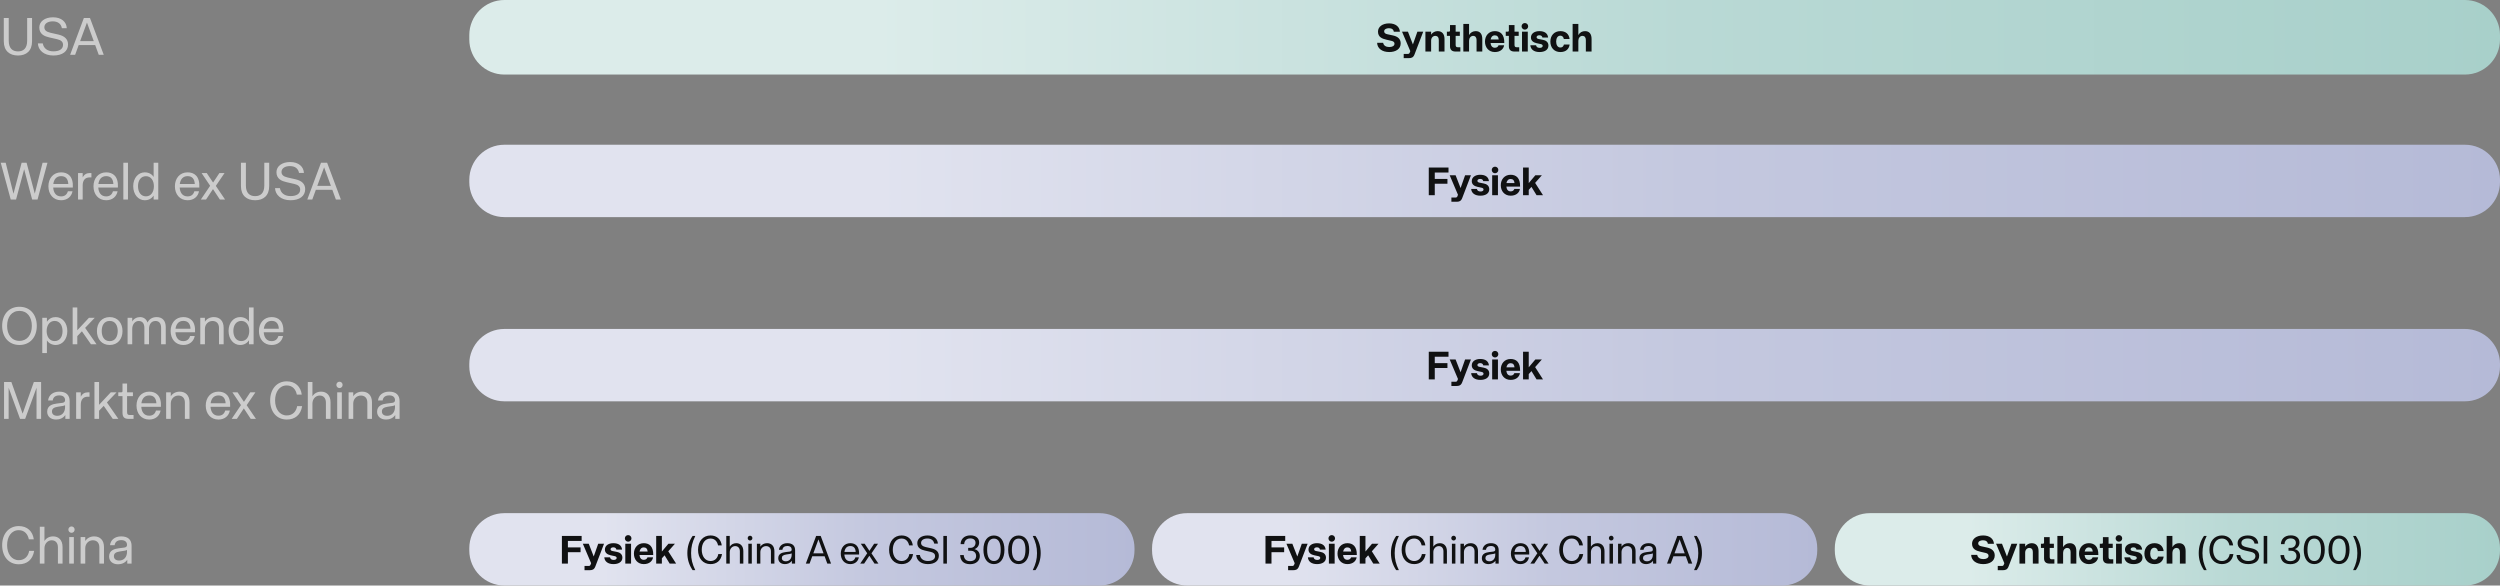
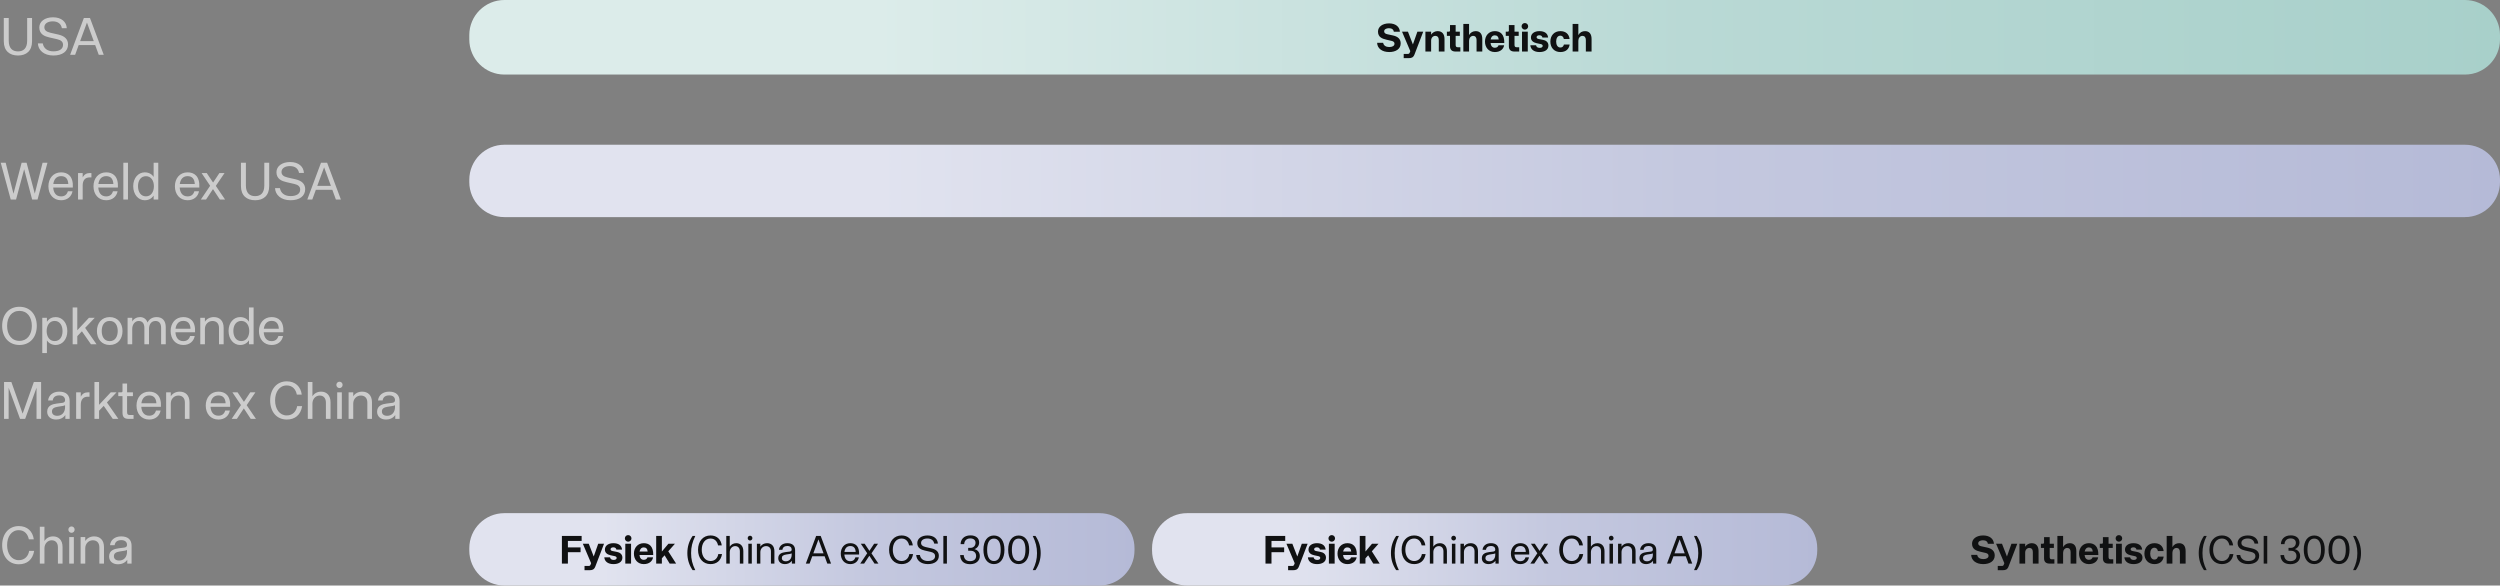
<svg xmlns="http://www.w3.org/2000/svg" width="1140" height="267" viewBox="0 0 1140 267" fill="none">
  <rect x="0" y="0" width="1140" height="267" fill="#808080" stroke="none" />
  <path d="M8.208 25.312C4.368 25.312 1.728 23.2 1.728 18.808L1.728 8.2H3.984L3.984 18.568C3.984 22.024 5.688 23.44 8.208 23.44C10.704 23.44 12.384 22.024 12.384 18.568L12.384 8.2H14.616L14.616 18.808C14.616 23.2 12.024 25.312 8.208 25.312ZM24.352 25.312C19.912 25.312 17.416 22.816 17.272 19.792H19.504C19.888 22.072 21.688 23.416 24.352 23.416C26.896 23.416 28.744 22.48 28.744 20.44C28.744 19.12 27.88 18.28 26.032 17.872L22.552 17.08C20.44 16.6 17.92 15.688 17.92 12.52C17.92 9.784 20.44 7.888 24.16 7.888C28.072 7.888 30.304 10.024 30.448 12.856H28.216C27.856 10.936 26.488 9.736 24.04 9.736C21.736 9.736 20.224 10.816 20.224 12.4C20.224 13.744 21.088 14.488 23.032 14.944L26.632 15.76C29.512 16.432 31.024 17.896 31.024 20.272C31.024 23.392 28.48 25.312 24.352 25.312ZM31.975 25L38.239 8.2L41.023 8.2L47.311 25H45.031L43.399 20.536H35.887L34.255 25L31.975 25ZM36.535 18.76H42.751L39.655 10.288L36.535 18.76Z" fill="white" fill-opacity="0.6" />
  <path d="M4.896 91L0.336 74.2H2.592L6.144 88.36L9.864 74.2H12.12L15.864 88.312L19.416 74.2H21.648L17.112 91H14.664L11.016 77.176L7.32 91H4.896ZM27.858 91.312C24.306 91.312 22.074 88.6 22.074 84.952C22.074 81.328 24.306 78.592 27.858 78.592C30.858 78.592 33.498 80.296 33.21 85.504H24.258C24.402 87.712 25.434 89.56 27.858 89.56C29.466 89.56 30.522 88.744 30.954 87.208H33.066C32.61 89.608 30.762 91.312 27.858 91.312ZM24.306 83.896H31.146C31.002 81.472 29.874 80.32 27.858 80.32C25.65 80.32 24.57 81.904 24.306 83.896ZM35.59 91L35.59 78.904H37.702V80.92C38.446 79.432 39.598 78.904 41.014 78.904H41.686V80.896H40.846C38.926 80.896 37.702 82.096 37.702 84.592L37.702 91H35.59ZM48.413 91.312C44.861 91.312 42.629 88.6 42.629 84.952C42.629 81.328 44.861 78.592 48.413 78.592C51.413 78.592 54.053 80.296 53.764 85.504H44.812C44.956 87.712 45.989 89.56 48.413 89.56C50.02 89.56 51.077 88.744 51.508 87.208H53.62C53.164 89.608 51.316 91.312 48.413 91.312ZM44.861 83.896H51.7C51.556 81.472 50.428 80.32 48.413 80.32C46.205 80.32 45.124 81.904 44.861 83.896ZM56.241 91L56.241 74.2H58.353L58.353 91H56.241ZM66.002 91.312C63.098 91.312 60.746 88.72 60.746 84.904C60.746 81.112 63.098 78.592 66.002 78.592C67.73 78.592 69.218 79.312 70.058 80.704V74.2H72.17V91H70.058V89.176C69.098 90.616 67.73 91.312 66.002 91.312ZM62.93 84.904C62.93 87.568 64.25 89.536 66.554 89.536C68.834 89.536 70.178 87.568 70.178 84.928C70.178 82.312 68.834 80.344 66.554 80.344C64.25 80.344 62.93 82.264 62.93 84.904ZM85.537 91.312C81.986 91.312 79.754 88.6 79.754 84.952C79.754 81.328 81.986 78.592 85.537 78.592C88.537 78.592 91.177 80.296 90.889 85.504H81.938C82.082 87.712 83.114 89.56 85.537 89.56C87.145 89.56 88.201 88.744 88.633 87.208H90.746C90.29 89.608 88.442 91.312 85.537 91.312ZM81.986 83.896H88.826C88.681 81.472 87.553 80.32 85.537 80.32C83.329 80.32 82.249 81.904 81.986 83.896ZM91.578 91L95.826 84.712L91.914 78.904H94.266L97.17 83.248L100.05 78.904H102.402L98.418 84.76L102.642 91H100.266L97.122 86.224L93.954 91H91.578ZM116.349 91.312C112.509 91.312 109.869 89.2 109.869 84.808V74.2H112.125V84.568C112.125 88.024 113.829 89.44 116.349 89.44C118.845 89.44 120.525 88.024 120.525 84.568V74.2H122.757V84.808C122.757 89.2 120.165 91.312 116.349 91.312ZM132.493 91.312C128.053 91.312 125.557 88.816 125.413 85.792H127.645C128.029 88.072 129.829 89.416 132.493 89.416C135.037 89.416 136.885 88.48 136.885 86.44C136.885 85.12 136.021 84.28 134.173 83.872L130.693 83.08C128.581 82.6 126.061 81.688 126.061 78.52C126.061 75.784 128.581 73.888 132.301 73.888C136.213 73.888 138.445 76.024 138.589 78.856H136.357C135.997 76.936 134.629 75.736 132.181 75.736C129.877 75.736 128.365 76.816 128.365 78.4C128.365 79.744 129.229 80.488 131.173 80.944L134.773 81.76C137.653 82.432 139.165 83.896 139.165 86.272C139.165 89.392 136.621 91.312 132.493 91.312ZM140.116 91L146.38 74.2H149.164L155.452 91H153.172L151.54 86.536H144.028L142.396 91H140.116ZM144.676 84.76H150.892L147.796 76.288L144.676 84.76Z" fill="white" fill-opacity="0.6" />
  <path d="M8.88 157.312C4.152 157.312 0.984 153.856 0.984 148.6C0.984 143.296 4.152 139.888 8.88 139.888C13.608 139.888 16.776 143.32 16.776 148.6C16.776 153.856 13.608 157.312 8.88 157.312ZM3.24 148.6C3.24 152.56 5.304 155.44 8.88 155.44C12.432 155.44 14.52 152.56 14.52 148.6C14.52 144.592 12.432 141.76 8.88 141.76C5.304 141.76 3.24 144.592 3.24 148.6ZM19.278 160.984V144.904H21.39V146.728C22.374 145.264 23.742 144.592 25.422 144.592C28.374 144.592 30.702 147.184 30.702 150.976C30.702 154.768 28.374 157.312 25.422 157.312C23.742 157.312 22.254 156.568 21.39 155.2V160.984H19.278ZM21.27 150.952C21.27 153.592 22.638 155.536 24.918 155.536C27.222 155.536 28.518 153.64 28.518 150.976C28.518 148.336 27.222 146.344 24.918 146.344C22.638 146.344 21.27 148.336 21.27 150.952ZM33.131 157L33.131 140.2H35.243V150.592L40.571 144.904H43.211L38.819 149.512L44.027 157H41.483L37.355 151.072L35.243 153.28L35.243 157H33.131ZM50.031 157.312C46.359 157.312 44.199 154.576 44.199 150.952C44.199 147.352 46.359 144.592 50.031 144.592C53.703 144.592 55.863 147.352 55.863 150.952C55.863 154.576 53.703 157.312 50.031 157.312ZM46.383 150.928C46.383 153.304 47.367 155.56 50.031 155.56C52.671 155.56 53.679 153.304 53.679 150.928C53.679 148.576 52.671 146.344 50.031 146.344C47.367 146.344 46.383 148.576 46.383 150.928ZM58.184 157L58.184 144.904H60.296V146.632C60.968 145.288 62.456 144.592 63.896 144.592C65.48 144.592 66.824 145.576 67.256 147.088C67.952 145.624 69.392 144.592 71.408 144.592C74.048 144.592 75.584 146.224 75.584 149.2V157H73.472V149.56C73.472 147.448 72.536 146.368 70.904 146.368C69.032 146.368 67.952 147.856 67.952 149.992V157H65.84V149.56C65.84 147.448 64.88 146.368 63.224 146.368C61.64 146.368 60.296 147.856 60.296 149.992L60.296 157H58.184ZM83.592 157.312C80.04 157.312 77.808 154.6 77.808 150.952C77.808 147.328 80.04 144.592 83.592 144.592C86.592 144.592 89.232 146.296 88.944 151.504H79.992C80.136 153.712 81.168 155.56 83.592 155.56C85.2 155.56 86.256 154.744 86.688 153.208H88.8C88.344 155.608 86.496 157.312 83.592 157.312ZM80.04 149.896H86.88C86.736 147.472 85.608 146.32 83.592 146.32C81.384 146.32 80.304 147.904 80.04 149.896ZM91.325 157V144.904H93.436V146.728C94.228 145.384 95.764 144.592 97.516 144.592C100.133 144.592 101.981 146.248 101.981 149.464V157H99.868V149.584C99.868 147.472 98.668 146.368 96.892 146.368C94.996 146.368 93.436 147.88 93.436 150.016V157H91.325ZM109.478 157.312C106.574 157.312 104.222 154.72 104.222 150.904C104.222 147.112 106.574 144.592 109.478 144.592C111.206 144.592 112.694 145.312 113.534 146.704V140.2H115.646V157H113.534V155.176C112.574 156.616 111.206 157.312 109.478 157.312ZM106.406 150.904C106.406 153.568 107.726 155.536 110.03 155.536C112.31 155.536 113.654 153.568 113.654 150.928C113.654 148.312 112.31 146.344 110.03 146.344C107.726 146.344 106.406 148.264 106.406 150.904ZM123.858 157.312C120.306 157.312 118.074 154.6 118.074 150.952C118.074 147.328 120.306 144.592 123.858 144.592C126.858 144.592 129.498 146.296 129.21 151.504H120.258C120.402 153.712 121.434 155.56 123.858 155.56C125.466 155.56 126.522 154.744 126.954 153.208H129.066C128.61 155.608 126.762 157.312 123.858 157.312ZM120.306 149.896H127.146C127.002 147.472 125.874 146.32 123.858 146.32C121.65 146.32 120.57 147.904 120.306 149.896ZM1.848 191L1.848 174.2H5.184L10.32 188.624L15.432 174.2H18.744L18.744 191H16.656L16.656 176.816L11.472 191H9.144L3.936 176.816L3.936 191H1.848ZM25.57 191.312C23.098 191.312 21.514 189.872 21.514 187.736C21.514 184.904 23.938 184.28 25.906 184.016L28.522 183.68C29.482 183.536 29.674 182.984 29.674 182.432C29.674 181.256 28.882 180.296 27.058 180.296C25.258 180.296 24.226 181.136 24.034 182.624H21.922C22.186 180.2 24.13 178.592 27.01 178.592C30.226 178.592 31.762 180.2 31.762 182.912L31.762 191H29.794V189.248C28.738 190.784 27.058 191.312 25.57 191.312ZM23.698 187.64C23.698 188.888 24.634 189.608 26.098 189.608C28.258 189.608 29.674 188.024 29.674 185.648V184.784C29.266 185 28.858 185.072 28.45 185.144L26.314 185.48C24.49 185.768 23.698 186.416 23.698 187.64ZM34.723 191V178.904H36.835V180.92C37.579 179.432 38.731 178.904 40.147 178.904H40.819V180.896H39.979C38.059 180.896 36.835 182.096 36.835 184.592V191H34.723ZM43.069 191V174.2H45.181V184.592L50.509 178.904H53.149L48.757 183.512L53.965 191H51.421L47.293 185.072L45.181 187.28V191H43.069ZM58.573 191C56.725 191 55.861 190.208 55.861 188.168V180.632H53.941V178.904H55.309C55.645 178.904 55.861 178.688 55.861 178.376V174.896H57.949V178.904H60.613V180.632H57.949V187.856C57.949 188.888 58.237 189.248 59.197 189.248H60.901V191H58.573ZM68.03 191.312C64.478 191.312 62.246 188.6 62.246 184.952C62.246 181.328 64.478 178.592 68.03 178.592C71.03 178.592 73.67 180.296 73.382 185.504H64.43C64.574 187.712 65.606 189.56 68.03 189.56C69.638 189.56 70.694 188.744 71.126 187.208H73.238C72.782 189.608 70.934 191.312 68.03 191.312ZM64.478 183.896H71.318C71.174 181.472 70.046 180.32 68.03 180.32C65.822 180.32 64.742 181.904 64.478 183.896ZM75.762 191V178.904H77.874V180.728C78.666 179.384 80.202 178.592 81.954 178.592C84.57 178.592 86.418 180.248 86.418 183.464V191H84.306V183.584C84.306 181.472 83.106 180.368 81.33 180.368C79.434 180.368 77.874 181.88 77.874 184.016V191H75.762ZM99.6 191.312C96.048 191.312 93.816 188.6 93.816 184.952C93.816 181.328 96.048 178.592 99.6 178.592C102.6 178.592 105.24 180.296 104.952 185.504H96C96.144 187.712 97.176 189.56 99.6 189.56C101.208 189.56 102.264 188.744 102.696 187.208H104.808C104.352 189.608 102.504 191.312 99.6 191.312ZM96.048 183.896H102.888C102.744 181.472 101.616 180.32 99.6 180.32C97.392 180.32 96.312 181.904 96.048 183.896ZM105.641 191L109.889 184.712L105.977 178.904H108.329L111.233 183.248L114.113 178.904H116.465L112.481 184.76L116.705 191H114.329L111.185 186.224L108.017 191H105.641ZM130.771 191.312C126.235 191.312 123.187 187.856 123.187 182.6C123.187 177.368 126.307 173.888 130.771 173.888C134.683 173.888 137.131 176.312 137.611 179.936H135.355C134.923 177.728 133.507 175.76 130.771 175.76C127.435 175.76 125.443 178.688 125.443 182.6C125.443 186.488 127.483 189.44 130.771 189.44C133.627 189.44 135.163 187.4 135.499 185.192H137.779C137.107 189.296 134.443 191.312 130.771 191.312ZM140.358 191V174.2H142.47V180.728C143.238 179.408 144.654 178.592 146.43 178.592C148.902 178.592 150.726 180.224 150.726 183.464V191H148.614V183.584C148.614 181.472 147.438 180.368 145.782 180.368C143.982 180.368 142.47 181.88 142.47 184.04V191H140.358ZM153.764 191V178.904H155.876V191H153.764ZM153.38 175.52C153.38 174.704 154.004 174.056 154.82 174.056C155.612 174.056 156.236 174.704 156.236 175.52C156.236 176.312 155.612 176.96 154.82 176.96C154.004 176.96 153.38 176.312 153.38 175.52ZM158.965 191V178.904H161.077V180.728C161.869 179.384 163.405 178.592 165.157 178.592C167.773 178.592 169.621 180.248 169.621 183.464V191H167.509V183.584C167.509 181.472 166.309 180.368 164.533 180.368C162.637 180.368 161.077 181.88 161.077 184.016V191H158.965ZM176.015 191.312C173.543 191.312 171.959 189.872 171.959 187.736C171.959 184.904 174.383 184.28 176.351 184.016L178.967 183.68C179.927 183.536 180.119 182.984 180.119 182.432C180.119 181.256 179.327 180.296 177.503 180.296C175.703 180.296 174.671 181.136 174.479 182.624H172.367C172.631 180.2 174.575 178.592 177.455 178.592C180.671 178.592 182.207 180.2 182.207 182.912V191H180.239V189.248C179.183 190.784 177.503 191.312 176.015 191.312ZM174.143 187.64C174.143 188.888 175.079 189.608 176.543 189.608C178.703 189.608 180.119 188.024 180.119 185.648V184.784C179.711 185 179.303 185.072 178.895 185.144L176.759 185.48C174.935 185.768 174.143 186.416 174.143 187.64Z" fill="white" fill-opacity="0.6" />
  <path d="M8.568 257.312C4.032 257.312 0.984 253.856 0.984 248.6C0.984 243.368 4.104 239.888 8.568 239.888C12.48 239.888 14.928 242.312 15.408 245.936H13.152C12.72 243.728 11.304 241.76 8.568 241.76C5.232 241.76 3.24 244.688 3.24 248.6C3.24 252.488 5.28 255.44 8.568 255.44C11.424 255.44 12.96 253.4 13.296 251.192H15.576C14.904 255.296 12.24 257.312 8.568 257.312ZM18.155 257L18.155 240.2H20.267L20.267 246.728C21.035 245.408 22.451 244.592 24.227 244.592C26.699 244.592 28.523 246.224 28.523 249.464V257H26.411V249.584C26.411 247.472 25.235 246.368 23.579 246.368C21.779 246.368 20.267 247.88 20.267 250.04V257H18.155ZM31.561 257V244.904H33.673L33.673 257H31.561ZM31.177 241.52C31.177 240.704 31.801 240.056 32.617 240.056C33.409 240.056 34.033 240.704 34.033 241.52C34.033 242.312 33.409 242.96 32.617 242.96C31.801 242.96 31.177 242.312 31.177 241.52ZM36.762 257L36.762 244.904H38.874V246.728C39.666 245.384 41.202 244.592 42.954 244.592C45.57 244.592 47.418 246.248 47.418 249.464L47.418 257H45.306L45.306 249.584C45.306 247.472 44.106 246.368 42.33 246.368C40.434 246.368 38.874 247.88 38.874 250.016L38.874 257H36.762ZM53.812 257.312C51.34 257.312 49.756 255.872 49.756 253.736C49.756 250.904 52.18 250.28 54.148 250.016L56.764 249.68C57.724 249.536 57.916 248.984 57.916 248.432C57.916 247.256 57.124 246.296 55.3 246.296C53.5 246.296 52.468 247.136 52.276 248.624H50.164C50.428 246.2 52.372 244.592 55.252 244.592C58.468 244.592 60.004 246.2 60.004 248.912L60.004 257H58.036V255.248C56.98 256.784 55.3 257.312 53.812 257.312ZM51.94 253.64C51.94 254.888 52.876 255.608 54.34 255.608C56.5 255.608 57.916 254.024 57.916 251.648V250.784C57.508 251 57.1 251.072 56.692 251.144L54.556 251.48C52.732 251.768 51.94 252.416 51.94 253.64Z" fill="white" fill-opacity="0.6" />
  <path d="M1124 -5.78061e-07C1132.84 -2.58806e-07 1140 7.163 1140 16L1140 18C1140 26.837 1132.84 34 1124 34L230 34C221.163 34 214 26.837 214 18L214 16C214 7.163 221.163 -3.31965e-05 230 -3.28772e-05L1124 -5.78061e-07Z" fill="url(#paint0_linear_1303_2521)" />
  <path d="M633.477 23.734C630.147 23.734 628.041 22.006 627.969 19.522L630.723 19.522C630.921 20.818 632.055 21.448 633.495 21.448C634.809 21.448 635.889 20.98 635.889 19.918C635.889 19.198 635.349 18.82 634.539 18.64L632.217 18.1C630.255 17.65 628.365 16.93 628.365 14.41C628.365 12.196 630.417 10.666 633.423 10.666C636.357 10.666 638.229 12.178 638.355 14.482L635.601 14.482C635.457 13.492 634.701 12.862 633.333 12.862C632.073 12.862 631.173 13.42 631.173 14.302C631.173 15.094 631.803 15.418 632.649 15.616L635.223 16.174C637.347 16.642 638.715 17.722 638.715 19.792C638.715 22.348 636.483 23.734 633.477 23.734ZM640.089 26.506L640.089 24.58L641.907 24.58C642.375 24.58 642.645 24.472 642.825 24.022L643.095 23.32L639.315 14.428L642.015 14.428L644.283 20.26L646.335 14.428L648.999 14.428L645.021 24.814C644.463 26.308 643.509 26.506 642.447 26.506L640.089 26.506ZM649.985 23.5L649.985 14.428L652.595 14.428L652.595 15.814C653.243 14.752 654.413 14.194 655.547 14.194C657.653 14.194 658.697 15.58 658.697 17.794L658.697 23.5L656.087 23.5L656.087 18.208C656.087 17.038 655.475 16.354 654.521 16.354C653.351 16.354 652.595 17.308 652.595 18.514L652.595 23.5L649.985 23.5ZM663.704 23.5C662.102 23.5 661.202 22.708 661.202 21.106L661.202 16.354L659.78 16.354L659.78 14.428L660.734 14.428C661.04 14.428 661.202 14.248 661.202 13.942L661.202 11.422L663.776 11.422L663.776 14.428L665.684 14.428L665.684 16.354L663.776 16.354L663.776 20.458C663.776 21.196 664.046 21.538 664.712 21.538L665.918 21.538L665.918 23.5L663.704 23.5ZM667.283 23.5L667.283 10.9L669.893 10.9L669.893 15.994C670.541 14.788 671.675 14.194 672.935 14.194C674.879 14.194 675.923 15.454 675.923 17.794L675.923 23.5L673.313 23.5L673.313 18.208C673.313 17.038 672.701 16.354 671.783 16.354C670.631 16.354 669.893 17.398 669.893 18.568L669.893 23.5L667.283 23.5ZM681.651 23.734C678.897 23.734 677.151 21.682 677.151 18.964C677.151 16.264 678.897 14.194 681.651 14.194C684.135 14.194 686.061 15.652 685.953 19.594L679.689 19.594C679.833 20.926 680.463 21.772 681.651 21.772C682.533 21.772 683.073 21.376 683.343 20.656L685.881 20.656C685.611 22.312 684.207 23.734 681.651 23.734ZM683.415 17.992C683.289 16.66 682.623 16.12 681.633 16.12C680.517 16.12 679.941 16.93 679.725 17.992L683.415 17.992ZM690.546 23.5C688.944 23.5 688.044 22.708 688.044 21.106L688.044 16.354L686.622 16.354L686.622 14.428L687.576 14.428C687.882 14.428 688.044 14.248 688.044 13.942L688.044 11.422L690.618 11.422L690.618 14.428L692.526 14.428L692.526 16.354L690.618 16.354L690.618 20.458C690.618 21.196 690.888 21.538 691.554 21.538L692.76 21.538L692.76 23.5L690.546 23.5ZM694.036 23.5L694.036 14.428L696.664 14.428L696.664 23.5L694.036 23.5ZM695.332 13.51C694.504 13.51 693.838 12.826 693.838 11.998C693.838 11.17 694.504 10.504 695.332 10.504C696.178 10.504 696.844 11.17 696.844 11.998C696.844 12.826 696.178 13.51 695.332 13.51ZM702.031 23.734C699.457 23.734 697.981 22.51 697.837 20.656L700.447 20.656C700.609 21.466 701.203 21.826 702.139 21.826C702.931 21.826 703.471 21.484 703.471 20.926C703.471 20.494 703.165 20.224 702.571 20.098L700.717 19.702C699.349 19.396 698.107 18.694 698.107 17.092C698.107 15.274 699.763 14.194 701.959 14.194C704.209 14.194 705.739 15.13 705.937 17.11L703.345 17.11C703.219 16.444 702.733 16.084 701.941 16.084C701.185 16.084 700.681 16.444 700.681 16.948C700.681 17.434 701.077 17.668 701.599 17.776L703.597 18.172C704.767 18.388 706.081 19.09 706.081 20.782C706.081 22.744 704.335 23.734 702.031 23.734ZM711.517 23.734C708.709 23.734 706.963 21.718 706.963 18.964C706.963 16.228 708.709 14.194 711.535 14.194C713.929 14.194 715.477 15.508 715.729 17.794L713.119 17.794C712.939 16.804 712.345 16.264 711.517 16.264C710.257 16.264 709.609 17.452 709.609 18.946C709.609 20.458 710.257 21.664 711.517 21.664C712.363 21.664 712.921 21.232 713.155 20.296L715.747 20.296C715.495 22.33 714.091 23.734 711.517 23.734ZM717.117 23.5L717.117 10.9L719.727 10.9L719.727 15.994C720.375 14.788 721.509 14.194 722.769 14.194C724.713 14.194 725.757 15.454 725.757 17.794L725.757 23.5L723.147 23.5L723.147 18.208C723.147 17.038 722.535 16.354 721.617 16.354C720.465 16.354 719.727 17.398 719.727 18.568L719.727 23.5L717.117 23.5Z" fill="#101112" />
  <path d="M1124 66C1132.84 66 1140 73.163 1140 82L1140 83C1140 91.837 1132.84 99 1124 99L230 99C221.163 99 214 91.837 214 83L214 82C214 73.163 221.163 66 230 66L1124 66Z" fill="url(#paint1_linear_1303_2521)" />
-   <path d="M651.519 89L651.519 76.4L660.519 76.4L660.519 78.668L654.255 78.668L654.255 81.602L660.033 81.602L660.033 83.798L654.255 83.798L654.255 89L651.519 89ZM661.834 92.006L661.834 90.08L663.652 90.08C664.12 90.08 664.39 89.972 664.57 89.522L664.84 88.82L661.06 79.928L663.76 79.928L666.028 85.76L668.08 79.928L670.744 79.928L666.766 90.314C666.208 91.808 665.254 92.006 664.192 92.006L661.834 92.006ZM675.049 89.234C672.475 89.234 670.999 88.01 670.855 86.156L673.465 86.156C673.627 86.966 674.221 87.326 675.157 87.326C675.949 87.326 676.489 86.984 676.489 86.426C676.489 85.994 676.183 85.724 675.589 85.598L673.735 85.202C672.367 84.896 671.125 84.194 671.125 82.592C671.125 80.774 672.781 79.694 674.977 79.694C677.227 79.694 678.757 80.63 678.955 82.61L676.363 82.61C676.237 81.944 675.751 81.584 674.959 81.584C674.203 81.584 673.699 81.944 673.699 82.448C673.699 82.934 674.095 83.168 674.617 83.276L676.615 83.672C677.785 83.888 679.099 84.59 679.099 86.282C679.099 88.244 677.353 89.234 675.049 89.234ZM680.431 89L680.431 79.928L683.059 79.928L683.059 89L680.431 89ZM681.727 79.01C680.899 79.01 680.233 78.326 680.233 77.498C680.233 76.67 680.899 76.004 681.727 76.004C682.573 76.004 683.239 76.67 683.239 77.498C683.239 78.326 682.573 79.01 681.727 79.01ZM688.858 89.234C686.104 89.234 684.358 87.182 684.358 84.464C684.358 81.764 686.104 79.694 688.858 79.694C691.342 79.694 693.268 81.152 693.16 85.094L686.896 85.094C687.04 86.426 687.67 87.272 688.858 87.272C689.74 87.272 690.28 86.876 690.55 86.156L693.088 86.156C692.818 87.812 691.414 89.234 688.858 89.234ZM690.622 83.492C690.496 82.16 689.83 81.62 688.84 81.62C687.724 81.62 687.148 82.43 686.932 83.492L690.622 83.492ZM694.512 89L694.512 76.4L697.104 76.4L697.104 83.492L700.11 79.928L703.08 79.928L700.02 83.402L703.602 89L700.668 89L698.346 85.22L697.104 86.588L697.104 89L694.512 89Z" fill="#101112" />
-   <path d="M1124 150C1132.84 150 1140 157.163 1140 166L1140 167C1140 175.837 1132.84 183 1124 183L230 183C221.163 183 214 175.837 214 167L214 166C214 157.163 221.163 150 230 150L1124 150Z" fill="url(#paint2_linear_1303_2521)" />
-   <path d="M651.519 173L651.519 160.4L660.519 160.4L660.519 162.668L654.255 162.668L654.255 165.602L660.033 165.602L660.033 167.798L654.255 167.798L654.255 173L651.519 173ZM661.834 176.006L661.834 174.08L663.652 174.08C664.12 174.08 664.39 173.972 664.57 173.522L664.84 172.82L661.06 163.928L663.76 163.928L666.028 169.76L668.08 163.928L670.744 163.928L666.766 174.314C666.208 175.808 665.254 176.006 664.192 176.006L661.834 176.006ZM675.049 173.234C672.475 173.234 670.999 172.01 670.855 170.156L673.465 170.156C673.627 170.966 674.221 171.326 675.157 171.326C675.949 171.326 676.489 170.984 676.489 170.426C676.489 169.994 676.183 169.724 675.589 169.598L673.735 169.202C672.367 168.896 671.125 168.194 671.125 166.592C671.125 164.774 672.781 163.694 674.977 163.694C677.227 163.694 678.757 164.63 678.955 166.61L676.363 166.61C676.237 165.944 675.751 165.584 674.959 165.584C674.203 165.584 673.699 165.944 673.699 166.448C673.699 166.934 674.095 167.168 674.617 167.276L676.615 167.672C677.785 167.888 679.099 168.59 679.099 170.282C679.099 172.244 677.353 173.234 675.049 173.234ZM680.431 173L680.431 163.928L683.059 163.928L683.059 173L680.431 173ZM681.727 163.01C680.899 163.01 680.233 162.326 680.233 161.498C680.233 160.67 680.899 160.004 681.727 160.004C682.573 160.004 683.239 160.67 683.239 161.498C683.239 162.326 682.573 163.01 681.727 163.01ZM688.858 173.234C686.104 173.234 684.358 171.182 684.358 168.464C684.358 165.764 686.104 163.694 688.858 163.694C691.342 163.694 693.268 165.152 693.16 169.094L686.896 169.094C687.04 170.426 687.67 171.272 688.858 171.272C689.74 171.272 690.28 170.876 690.55 170.156L693.088 170.156C692.818 171.812 691.414 173.234 688.858 173.234ZM690.622 167.492C690.496 166.16 689.83 165.62 688.84 165.62C687.724 165.62 687.148 166.43 686.932 167.492L690.622 167.492ZM694.512 173L694.512 160.4L697.104 160.4L697.104 167.492L700.11 163.928L703.08 163.928L700.02 167.402L703.602 173L700.668 173L698.346 169.22L697.104 170.588L697.104 173L694.512 173Z" fill="#101112" />
  <path d="M501.332 234C510.169 234 517.332 241.164 517.332 250L517.332 251C517.332 259.837 510.169 267 501.332 267L229.999 267C221.162 267 213.999 259.837 213.999 251L213.999 250C213.999 241.164 221.162 234 229.999 234L501.332 234Z" fill="url(#paint3_linear_1303_2521)" />
  <path d="M256.226 257L256.226 244.4L265.226 244.4L265.226 246.668L258.962 246.668L258.962 249.602L264.74 249.602L264.74 251.798L258.962 251.798L258.962 257L256.226 257ZM266.541 260.006L266.541 258.08L268.359 258.08C268.827 258.08 269.097 257.972 269.277 257.522L269.547 256.82L265.767 247.928L268.467 247.928L270.735 253.76L272.787 247.928L275.451 247.928L271.473 258.314C270.915 259.808 269.961 260.006 268.899 260.006L266.541 260.006ZM279.756 257.234C277.182 257.234 275.706 256.01 275.562 254.156L278.172 254.156C278.334 254.966 278.928 255.326 279.864 255.326C280.656 255.326 281.196 254.984 281.196 254.426C281.196 253.994 280.89 253.724 280.296 253.598L278.442 253.202C277.074 252.896 275.832 252.194 275.832 250.592C275.832 248.774 277.488 247.694 279.684 247.694C281.934 247.694 283.464 248.63 283.662 250.61L281.07 250.61C280.944 249.944 280.458 249.584 279.666 249.584C278.91 249.584 278.406 249.944 278.406 250.448C278.406 250.934 278.802 251.168 279.324 251.276L281.322 251.672C282.492 251.888 283.806 252.59 283.806 254.282C283.806 256.244 282.06 257.234 279.756 257.234ZM285.138 257L285.138 247.928L287.766 247.928L287.766 257L285.138 257ZM286.434 247.01C285.606 247.01 284.94 246.326 284.94 245.498C284.94 244.67 285.606 244.004 286.434 244.004C287.28 244.004 287.946 244.67 287.946 245.498C287.946 246.326 287.28 247.01 286.434 247.01ZM293.565 257.234C290.811 257.234 289.065 255.182 289.065 252.464C289.065 249.764 290.811 247.694 293.565 247.694C296.049 247.694 297.975 249.152 297.867 253.094L291.603 253.094C291.747 254.426 292.377 255.272 293.565 255.272C294.447 255.272 294.987 254.876 295.257 254.156L297.795 254.156C297.525 255.812 296.121 257.234 293.565 257.234ZM295.329 251.492C295.203 250.16 294.537 249.62 293.547 249.62C292.431 249.62 291.855 250.43 291.639 251.492L295.329 251.492ZM299.219 257L299.219 244.4L301.811 244.4L301.811 251.492L304.817 247.928L307.787 247.928L304.727 251.402L308.309 257L305.375 257L303.053 253.22L301.811 254.588L301.811 257L299.219 257ZM315.825 259.988C314.205 257.612 313.431 255.056 313.431 252.212C313.431 249.332 314.205 246.74 315.825 244.4L317.049 244.4C315.681 247.226 315.141 249.476 315.141 252.212C315.141 254.93 315.663 257.18 317.049 259.988L315.825 259.988ZM323.992 257.234C320.59 257.234 318.304 254.642 318.304 250.7C318.304 246.776 320.644 244.166 323.992 244.166C326.926 244.166 328.762 245.984 329.122 248.702L327.43 248.702C327.106 247.046 326.044 245.57 323.992 245.57C321.49 245.57 319.996 247.766 319.996 250.7C319.996 253.616 321.526 255.83 323.992 255.83C326.134 255.83 327.286 254.3 327.538 252.644L329.248 252.644C328.744 255.722 326.746 257.234 323.992 257.234ZM331.183 257L331.183 244.4L332.767 244.4L332.767 249.296C333.343 248.306 334.405 247.694 335.737 247.694C337.591 247.694 338.959 248.918 338.959 251.348L338.959 257L337.375 257L337.375 251.438C337.375 249.854 336.493 249.026 335.251 249.026C333.901 249.026 332.767 250.16 332.767 251.78L332.767 257L331.183 257ZM341.237 257L341.237 247.928L342.821 247.928L342.821 257L341.237 257ZM342.029 246.47C341.417 246.47 340.949 245.984 340.949 245.39C340.949 244.778 341.417 244.292 342.029 244.292C342.623 244.292 343.091 244.778 343.091 245.39C343.091 245.984 342.623 246.47 342.029 246.47ZM345.138 257L345.138 247.928L346.722 247.928L346.722 249.296C347.316 248.288 348.468 247.694 349.782 247.694C351.744 247.694 353.13 248.936 353.13 251.348L353.13 257L351.546 257L351.546 251.438C351.546 249.854 350.646 249.026 349.314 249.026C347.892 249.026 346.722 250.16 346.722 251.762L346.722 257L345.138 257ZM357.925 257.234C356.071 257.234 354.883 256.154 354.883 254.552C354.883 252.428 356.701 251.96 358.177 251.762L360.139 251.51C360.859 251.402 361.003 250.988 361.003 250.574C361.003 249.692 360.409 248.972 359.041 248.972C357.691 248.972 356.917 249.602 356.773 250.718L355.189 250.718C355.387 248.9 356.845 247.694 359.005 247.694C361.417 247.694 362.569 248.9 362.569 250.934L362.569 257L361.093 257L361.093 255.686C360.301 256.838 359.041 257.234 357.925 257.234ZM358.321 255.956C359.941 255.956 361.003 254.768 361.003 252.986L361.003 252.338C360.697 252.5 360.391 252.554 360.085 252.608L358.483 252.86C357.115 253.076 356.521 253.562 356.521 254.48C356.521 255.416 357.223 255.956 358.321 255.956ZM367.458 257L372.156 244.4L374.244 244.4L378.96 257L377.25 257L376.026 253.652L370.392 253.652L369.168 257L367.458 257ZM370.878 252.32L375.54 252.32L373.218 245.966L370.878 252.32ZM387.731 257.234C385.067 257.234 383.393 255.2 383.393 252.464C383.393 249.746 385.067 247.694 387.731 247.694C389.981 247.694 391.961 248.972 391.745 252.878L385.031 252.878C385.139 254.534 385.913 255.92 387.731 255.92C388.937 255.92 389.729 255.308 390.053 254.156L391.637 254.156C391.295 255.956 389.909 257.234 387.731 257.234ZM390.197 251.672C390.089 249.854 389.243 248.99 387.731 248.99C386.075 248.99 385.265 250.178 385.067 251.672L390.197 251.672ZM392.262 257L395.448 252.284L392.514 247.928L394.278 247.928L396.456 251.186L398.616 247.928L400.38 247.928L397.392 252.32L400.56 257L398.778 257L396.42 253.418L394.044 257L392.262 257ZM411.11 257.234C407.708 257.234 405.422 254.642 405.422 250.7C405.422 246.776 407.762 244.166 411.11 244.166C414.044 244.166 415.88 245.984 416.24 248.702L414.548 248.702C414.224 247.046 413.162 245.57 411.11 245.57C408.608 245.57 407.114 247.766 407.114 250.7C407.114 253.616 408.644 255.83 411.11 255.83C413.252 255.83 414.404 254.3 414.656 252.644L416.366 252.644C415.862 255.722 413.864 257.234 411.11 257.234ZM423.106 257.234C419.776 257.234 417.904 255.362 417.796 253.094L419.47 253.094C419.758 254.804 421.108 255.812 423.106 255.812C425.014 255.812 426.4 255.11 426.4 253.58C426.4 252.59 425.752 251.96 424.366 251.654L421.756 251.06C420.172 250.7 418.282 250.016 418.282 247.64C418.282 245.588 420.172 244.166 422.962 244.166C425.896 244.166 427.57 245.768 427.678 247.892L426.004 247.892C425.734 246.452 424.708 245.552 422.872 245.552C421.144 245.552 420.01 246.362 420.01 247.55C420.01 248.558 420.658 249.116 422.116 249.458L424.816 250.07C426.976 250.574 428.11 251.672 428.11 253.454C428.11 255.794 426.202 257.234 423.106 257.234ZM430.169 257L430.169 244.4L431.789 244.4L431.789 257L430.169 257ZM442.373 257.27C439.168 257.27 437.926 255.47 437.818 253.112L439.474 253.112C439.565 254.48 440.248 255.884 442.264 255.884C443.957 255.884 445.109 255.146 445.109 253.508C445.109 252.086 444.155 251.15 442.642 251.15L441.491 251.15L441.491 249.818L442.589 249.818C443.957 249.818 444.839 248.81 444.839 247.532C444.839 246.29 443.993 245.516 442.445 245.516C440.501 245.516 439.726 246.848 439.673 248.126L438.034 248.126C438.052 246.182 439.385 244.13 442.517 244.13C445.037 244.13 446.495 245.426 446.495 247.37C446.495 248.864 445.595 249.98 444.353 250.394C445.433 250.646 446.801 251.6 446.801 253.544C446.801 255.596 445.181 257.27 442.373 257.27ZM453.226 257.234C450.292 257.234 448.438 254.786 448.438 250.7C448.438 246.596 450.292 244.184 453.226 244.184C456.178 244.184 458.032 246.596 458.032 250.7C458.032 254.786 456.178 257.234 453.226 257.234ZM453.226 255.83C455.314 255.83 456.322 253.94 456.322 250.7C456.322 247.442 455.314 245.588 453.226 245.588C451.156 245.588 450.13 247.442 450.13 250.7C450.13 253.94 451.156 255.83 453.226 255.83ZM464.511 257.234C461.577 257.234 459.723 254.786 459.723 250.7C459.723 246.596 461.577 244.184 464.511 244.184C467.463 244.184 469.317 246.596 469.317 250.7C469.317 254.786 467.463 257.234 464.511 257.234ZM464.511 255.83C466.599 255.83 467.607 253.94 467.607 250.7C467.607 247.442 466.599 245.588 464.511 245.588C462.441 245.588 461.415 247.442 461.415 250.7C461.415 253.94 462.441 255.83 464.511 255.83ZM470.936 259.988C472.322 257.18 472.88 254.93 472.88 252.212C472.88 249.476 472.304 247.226 470.936 244.4L472.178 244.4C473.78 246.74 474.554 249.332 474.554 252.212C474.554 255.056 473.78 257.612 472.178 259.988L470.936 259.988Z" fill="#101112" />
  <path d="M812.668 234C821.505 234 828.668 241.164 828.668 250L828.668 251C828.668 259.837 821.505 267 812.668 267L541.335 267C532.498 267 525.335 259.837 525.335 251L525.335 250C525.335 241.164 532.498 234 541.335 234L812.668 234Z" fill="url(#paint4_linear_1303_2521)" />
  <path d="M577.062 257L577.062 244.4L586.062 244.4L586.062 246.668L579.798 246.668L579.798 249.602L585.576 249.602L585.576 251.798L579.798 251.798L579.798 257L577.062 257ZM587.377 260.006L587.377 258.08L589.195 258.08C589.663 258.08 589.933 257.972 590.113 257.522L590.383 256.82L586.603 247.928L589.303 247.928L591.571 253.76L593.623 247.928L596.287 247.928L592.309 258.314C591.751 259.808 590.797 260.006 589.735 260.006L587.377 260.006ZM600.592 257.234C598.018 257.234 596.542 256.01 596.398 254.156L599.008 254.156C599.17 254.966 599.764 255.326 600.7 255.326C601.492 255.326 602.032 254.984 602.032 254.426C602.032 253.994 601.726 253.724 601.132 253.598L599.278 253.202C597.91 252.896 596.668 252.194 596.668 250.592C596.668 248.774 598.324 247.694 600.52 247.694C602.77 247.694 604.3 248.63 604.498 250.61L601.906 250.61C601.78 249.944 601.294 249.584 600.502 249.584C599.746 249.584 599.242 249.944 599.242 250.448C599.242 250.934 599.638 251.168 600.16 251.276L602.158 251.672C603.328 251.888 604.642 252.59 604.642 254.282C604.642 256.244 602.896 257.234 600.592 257.234ZM605.974 257L605.974 247.928L608.602 247.928L608.602 257L605.974 257ZM607.27 247.01C606.442 247.01 605.776 246.326 605.776 245.498C605.776 244.67 606.442 244.004 607.27 244.004C608.116 244.004 608.782 244.67 608.782 245.498C608.782 246.326 608.116 247.01 607.27 247.01ZM614.401 257.234C611.647 257.234 609.901 255.182 609.901 252.464C609.901 249.764 611.647 247.694 614.401 247.694C616.885 247.694 618.811 249.152 618.703 253.094L612.439 253.094C612.583 254.426 613.213 255.272 614.401 255.272C615.283 255.272 615.823 254.876 616.093 254.156L618.631 254.156C618.361 255.812 616.957 257.234 614.401 257.234ZM616.165 251.492C616.039 250.16 615.373 249.62 614.383 249.62C613.267 249.62 612.691 250.43 612.475 251.492L616.165 251.492ZM620.055 257L620.055 244.4L622.647 244.4L622.647 251.492L625.653 247.928L628.623 247.928L625.563 251.402L629.145 257L626.211 257L623.889 253.22L622.647 254.588L622.647 257L620.055 257ZM636.661 259.988C635.041 257.612 634.267 255.056 634.267 252.212C634.267 249.332 635.041 246.74 636.661 244.4L637.885 244.4C636.517 247.226 635.977 249.476 635.977 252.212C635.977 254.93 636.499 257.18 637.885 259.988L636.661 259.988ZM644.828 257.234C641.426 257.234 639.14 254.642 639.14 250.7C639.14 246.776 641.48 244.166 644.828 244.166C647.762 244.166 649.598 245.984 649.958 248.702L648.266 248.702C647.942 247.046 646.88 245.57 644.828 245.57C642.326 245.57 640.832 247.766 640.832 250.7C640.832 253.616 642.362 255.83 644.828 255.83C646.97 255.83 648.122 254.3 648.374 252.644L650.084 252.644C649.58 255.722 647.582 257.234 644.828 257.234ZM652.018 257L652.018 244.4L653.602 244.4L653.602 249.296C654.179 248.306 655.241 247.694 656.573 247.694C658.427 247.694 659.795 248.918 659.795 251.348L659.795 257L658.211 257L658.211 251.438C658.211 249.854 657.329 249.026 656.087 249.026C654.737 249.026 653.602 250.16 653.602 251.78L653.602 257L652.018 257ZM662.073 257L662.073 247.928L663.657 247.928L663.657 257L662.073 257ZM662.865 246.47C662.253 246.47 661.785 245.984 661.785 245.39C661.785 244.778 662.253 244.292 662.865 244.292C663.459 244.292 663.927 244.778 663.927 245.39C663.927 245.984 663.459 246.47 662.865 246.47ZM665.974 257L665.974 247.928L667.558 247.928L667.558 249.296C668.152 248.288 669.304 247.694 670.618 247.694C672.58 247.694 673.966 248.936 673.966 251.348L673.966 257L672.382 257L672.382 251.438C672.382 249.854 671.482 249.026 670.15 249.026C668.728 249.026 667.558 250.16 667.558 251.762L667.558 257L665.974 257ZM678.761 257.234C676.907 257.234 675.719 256.154 675.719 254.552C675.719 252.428 677.537 251.96 679.013 251.762L680.975 251.51C681.695 251.402 681.839 250.988 681.839 250.574C681.839 249.692 681.245 248.972 679.877 248.972C678.527 248.972 677.753 249.602 677.609 250.718L676.025 250.718C676.223 248.9 677.681 247.694 679.841 247.694C682.253 247.694 683.405 248.9 683.405 250.934L683.405 257L681.929 257L681.929 255.686C681.137 256.838 679.877 257.234 678.761 257.234ZM679.157 255.956C680.777 255.956 681.839 254.768 681.839 252.986L681.839 252.338C681.533 252.5 681.227 252.554 680.921 252.608L679.319 252.86C677.951 253.076 677.357 253.562 677.357 254.48C677.357 255.416 678.059 255.956 679.157 255.956ZM693.309 257.234C690.645 257.234 688.971 255.2 688.971 252.464C688.971 249.746 690.645 247.694 693.309 247.694C695.559 247.694 697.539 248.972 697.323 252.878L690.609 252.878C690.717 254.534 691.491 255.92 693.309 255.92C694.515 255.92 695.307 255.308 695.631 254.156L697.215 254.156C696.873 255.956 695.487 257.234 693.309 257.234ZM695.775 251.672C695.667 249.854 694.821 248.99 693.309 248.99C691.653 248.99 690.843 250.178 690.645 251.672L695.775 251.672ZM697.84 257L701.026 252.284L698.092 247.928L699.856 247.928L702.034 251.186L704.194 247.928L705.958 247.928L702.97 252.32L706.138 257L704.356 257L701.998 253.418L699.622 257L697.84 257ZM716.688 257.234C713.286 257.234 711 254.642 711 250.7C711 246.776 713.34 244.166 716.688 244.166C719.622 244.166 721.458 245.984 721.818 248.702L720.126 248.702C719.802 247.046 718.74 245.57 716.688 245.57C714.186 245.57 712.692 247.766 712.692 250.7C712.692 253.616 714.222 255.83 716.688 255.83C718.83 255.83 719.982 254.3 720.234 252.644L721.944 252.644C721.44 255.722 719.442 257.234 716.688 257.234ZM723.878 257L723.878 244.4L725.462 244.4L725.462 249.296C726.038 248.306 727.1 247.694 728.432 247.694C730.286 247.694 731.654 248.918 731.654 251.348L731.654 257L730.07 257L730.07 251.438C730.07 249.854 729.188 249.026 727.946 249.026C726.596 249.026 725.462 250.16 725.462 251.78L725.462 257L723.878 257ZM733.933 257L733.933 247.928L735.517 247.928L735.517 257L733.933 257ZM734.725 246.47C734.113 246.47 733.645 245.984 733.645 245.39C733.645 244.778 734.113 244.292 734.725 244.292C735.319 244.292 735.787 244.778 735.787 245.39C735.787 245.984 735.319 246.47 734.725 246.47ZM737.833 257L737.833 247.928L739.417 247.928L739.417 249.296C740.011 248.288 741.163 247.694 742.477 247.694C744.439 247.694 745.825 248.936 745.825 251.348L745.825 257L744.241 257L744.241 251.438C744.241 249.854 743.341 249.026 742.009 249.026C740.587 249.026 739.417 250.16 739.417 251.762L739.417 257L737.833 257ZM750.621 257.234C748.767 257.234 747.579 256.154 747.579 254.552C747.579 252.428 749.397 251.96 750.873 251.762L752.835 251.51C753.555 251.402 753.699 250.988 753.699 250.574C753.699 249.692 753.105 248.972 751.737 248.972C750.387 248.972 749.613 249.602 749.469 250.718L747.885 250.718C748.083 248.9 749.541 247.694 751.701 247.694C754.113 247.694 755.265 248.9 755.265 250.934L755.265 257L753.789 257L753.789 255.686C752.997 256.838 751.737 257.234 750.621 257.234ZM751.017 255.956C752.637 255.956 753.699 254.768 753.699 252.986L753.699 252.338C753.393 252.5 753.087 252.554 752.781 252.608L751.179 252.86C749.811 253.076 749.217 253.562 749.217 254.48C749.217 255.416 749.919 255.956 751.017 255.956ZM760.153 257L764.851 244.4L766.939 244.4L771.655 257L769.945 257L768.721 253.652L763.087 253.652L761.863 257L760.153 257ZM763.573 252.32L768.235 252.32L765.913 245.966L763.573 252.32ZM772.471 259.988C773.857 257.18 774.415 254.93 774.415 252.212C774.415 249.476 773.839 247.226 772.471 244.4L773.713 244.4C775.315 246.74 776.089 249.332 776.089 252.212C776.089 255.056 775.315 257.612 773.713 259.988L772.471 259.988Z" fill="#101112" />
-   <path d="M1124 234C1132.84 234 1140 241.164 1140 250L1140 251C1140 259.837 1132.84 267 1124 267L852.667 267C843.83 267 836.667 259.837 836.667 251L836.667 250C836.667 241.164 843.83 234 852.667 234L1124 234Z" fill="url(#paint5_linear_1303_2521)" />
  <path d="M904.362 257.234C901.032 257.234 898.926 255.506 898.854 253.022L901.608 253.022C901.806 254.318 902.94 254.948 904.38 254.948C905.694 254.948 906.774 254.48 906.774 253.418C906.774 252.698 906.234 252.32 905.424 252.14L903.102 251.6C901.14 251.15 899.25 250.43 899.25 247.91C899.25 245.696 901.302 244.166 904.308 244.166C907.242 244.166 909.114 245.678 909.24 247.982L906.486 247.982C906.342 246.992 905.586 246.362 904.218 246.362C902.958 246.362 902.058 246.92 902.058 247.802C902.058 248.594 902.688 248.918 903.534 249.116L906.108 249.674C908.232 250.142 909.6 251.222 909.6 253.292C909.6 255.848 907.368 257.234 904.362 257.234ZM910.974 260.006L910.974 258.08L912.792 258.08C913.26 258.08 913.53 257.972 913.71 257.522L913.98 256.82L910.2 247.928L912.9 247.928L915.168 253.76L917.22 247.928L919.884 247.928L915.906 258.314C915.348 259.808 914.394 260.006 913.332 260.006L910.974 260.006ZM920.87 257L920.87 247.928L923.48 247.928L923.48 249.314C924.128 248.252 925.298 247.694 926.432 247.694C928.538 247.694 929.582 249.08 929.582 251.294L929.582 257L926.972 257L926.972 251.708C926.972 250.538 926.36 249.854 925.406 249.854C924.236 249.854 923.48 250.808 923.48 252.014L923.48 257L920.87 257ZM934.589 257C932.987 257 932.087 256.208 932.087 254.606L932.087 249.854L930.665 249.854L930.665 247.928L931.619 247.928C931.925 247.928 932.087 247.748 932.087 247.442L932.087 244.922L934.661 244.922L934.661 247.928L936.569 247.928L936.569 249.854L934.661 249.854L934.661 253.958C934.661 254.696 934.931 255.038 935.597 255.038L936.803 255.038L936.803 257L934.589 257ZM938.168 257L938.168 244.4L940.778 244.4L940.778 249.494C941.426 248.288 942.56 247.694 943.82 247.694C945.764 247.694 946.808 248.954 946.808 251.294L946.808 257L944.198 257L944.198 251.708C944.198 250.538 943.586 249.854 942.668 249.854C941.516 249.854 940.778 250.898 940.778 252.068L940.778 257L938.168 257ZM952.536 257.234C949.782 257.234 948.036 255.182 948.036 252.464C948.036 249.764 949.782 247.694 952.536 247.694C955.02 247.694 956.946 249.152 956.838 253.094L950.574 253.094C950.718 254.426 951.348 255.272 952.536 255.272C953.418 255.272 953.958 254.876 954.228 254.156L956.766 254.156C956.496 255.812 955.092 257.234 952.536 257.234ZM954.3 251.492C954.174 250.16 953.508 249.62 952.518 249.62C951.402 249.62 950.826 250.43 950.61 251.492L954.3 251.492ZM961.431 257C959.829 257 958.929 256.208 958.929 254.606L958.929 249.854L957.507 249.854L957.507 247.928L958.461 247.928C958.767 247.928 958.929 247.748 958.929 247.442L958.929 244.922L961.503 244.922L961.503 247.928L963.411 247.928L963.411 249.854L961.503 249.854L961.503 253.958C961.503 254.696 961.773 255.038 962.439 255.038L963.645 255.038L963.645 257L961.431 257ZM964.921 257L964.921 247.928L967.549 247.928L967.549 257L964.921 257ZM966.217 247.01C965.389 247.01 964.723 246.326 964.723 245.498C964.723 244.67 965.389 244.004 966.217 244.004C967.063 244.004 967.729 244.67 967.729 245.498C967.729 246.326 967.063 247.01 966.217 247.01ZM972.916 257.234C970.342 257.234 968.866 256.01 968.722 254.156L971.332 254.156C971.494 254.966 972.088 255.326 973.024 255.326C973.816 255.326 974.356 254.984 974.356 254.426C974.356 253.994 974.05 253.724 973.456 253.598L971.602 253.202C970.234 252.896 968.992 252.194 968.992 250.592C968.992 248.774 970.648 247.694 972.844 247.694C975.094 247.694 976.624 248.63 976.822 250.61L974.23 250.61C974.104 249.944 973.618 249.584 972.826 249.584C972.07 249.584 971.566 249.944 971.566 250.448C971.566 250.934 971.962 251.168 972.484 251.276L974.482 251.672C975.652 251.888 976.966 252.59 976.966 254.282C976.966 256.244 975.22 257.234 972.916 257.234ZM982.402 257.234C979.594 257.234 977.848 255.218 977.848 252.464C977.848 249.728 979.594 247.694 982.42 247.694C984.814 247.694 986.362 249.008 986.614 251.294L984.004 251.294C983.824 250.304 983.23 249.764 982.402 249.764C981.142 249.764 980.494 250.952 980.494 252.446C980.494 253.958 981.142 255.164 982.402 255.164C983.248 255.164 983.806 254.732 984.04 253.796L986.632 253.796C986.38 255.83 984.976 257.234 982.402 257.234ZM988.002 257L988.002 244.4L990.612 244.4L990.612 249.494C991.26 248.288 992.394 247.694 993.654 247.694C995.598 247.694 996.642 248.954 996.642 251.294L996.642 257L994.032 257L994.032 251.708C994.032 250.538 993.42 249.854 992.502 249.854C991.35 249.854 990.612 250.898 990.612 252.068L990.612 257L988.002 257ZM1005.01 259.988C1003.39 257.612 1002.62 255.056 1002.62 252.212C1002.62 249.332 1003.39 246.74 1005.01 244.4L1006.24 244.4C1004.87 247.226 1004.33 249.476 1004.33 252.212C1004.33 254.93 1004.85 257.18 1006.24 259.988L1005.01 259.988ZM1013.18 257.234C1009.78 257.234 1007.49 254.642 1007.49 250.7C1007.49 246.776 1009.83 244.166 1013.18 244.166C1016.11 244.166 1017.95 245.984 1018.31 248.702L1016.62 248.702C1016.29 247.046 1015.23 245.57 1013.18 245.57C1010.68 245.57 1009.18 247.766 1009.18 250.7C1009.18 253.616 1010.71 255.83 1013.18 255.83C1015.32 255.83 1016.47 254.3 1016.73 252.644L1018.44 252.644C1017.93 255.722 1015.93 257.234 1013.18 257.234ZM1025.18 257.234C1021.85 257.234 1019.97 255.362 1019.87 253.094L1021.54 253.094C1021.83 254.804 1023.18 255.812 1025.18 255.812C1027.08 255.812 1028.47 255.11 1028.47 253.58C1028.47 252.59 1027.82 251.96 1026.44 251.654L1023.83 251.06C1022.24 250.7 1020.35 250.016 1020.35 247.64C1020.35 245.588 1022.24 244.166 1025.03 244.166C1027.97 244.166 1029.64 245.768 1029.75 247.892L1028.07 247.892C1027.8 246.452 1026.78 245.552 1024.94 245.552C1023.21 245.552 1022.08 246.362 1022.08 247.55C1022.08 248.558 1022.73 249.116 1024.19 249.458L1026.89 250.07C1029.05 250.574 1030.18 251.672 1030.18 253.454C1030.18 255.794 1028.27 257.234 1025.18 257.234ZM1032.24 257L1032.24 244.4L1033.86 244.4L1033.86 257L1032.24 257ZM1044.44 257.27C1041.24 257.27 1040 255.47 1039.89 253.112L1041.54 253.112C1041.63 254.48 1042.32 255.884 1044.33 255.884C1046.03 255.884 1047.18 255.146 1047.18 253.508C1047.18 252.086 1046.22 251.15 1044.71 251.15L1043.56 251.15L1043.56 249.818L1044.66 249.818C1046.03 249.818 1046.91 248.81 1046.91 247.532C1046.91 246.29 1046.06 245.516 1044.51 245.516C1042.57 245.516 1041.8 246.848 1041.74 248.126L1040.1 248.126C1040.12 246.182 1041.45 244.13 1044.59 244.13C1047.11 244.13 1048.56 245.426 1048.56 247.37C1048.56 248.864 1047.66 249.98 1046.42 250.394C1047.5 250.646 1048.87 251.6 1048.87 253.544C1048.87 255.596 1047.25 257.27 1044.44 257.27ZM1055.3 257.234C1052.36 257.234 1050.51 254.786 1050.51 250.7C1050.51 246.596 1052.36 244.184 1055.3 244.184C1058.25 244.184 1060.1 246.596 1060.1 250.7C1060.1 254.786 1058.25 257.234 1055.3 257.234ZM1055.3 255.83C1057.38 255.83 1058.39 253.94 1058.39 250.7C1058.39 247.442 1057.38 245.588 1055.3 245.588C1053.23 245.588 1052.2 247.442 1052.2 250.7C1052.2 253.94 1053.23 255.83 1055.3 255.83ZM1066.58 257.234C1063.65 257.234 1061.79 254.786 1061.79 250.7C1061.79 246.596 1063.65 244.184 1066.58 244.184C1069.53 244.184 1071.39 246.596 1071.39 250.7C1071.39 254.786 1069.53 257.234 1066.58 257.234ZM1066.58 255.83C1068.67 255.83 1069.68 253.94 1069.68 250.7C1069.68 247.442 1068.67 245.588 1066.58 245.588C1064.51 245.588 1063.49 247.442 1063.49 250.7C1063.49 253.94 1064.51 255.83 1066.58 255.83ZM1073.01 259.988C1074.39 257.18 1074.95 254.93 1074.95 252.212C1074.95 249.476 1074.37 247.226 1073.01 244.4L1074.25 244.4C1075.85 246.74 1076.62 249.332 1076.62 252.212C1076.62 255.056 1075.85 257.612 1074.25 259.988L1073.01 259.988Z" fill="#101112" />
  <defs>
    <linearGradient id="paint0_linear_1303_2521" x1="214" y1="17" x2="1140" y2="17" gradientUnits="userSpaceOnUse">
      <stop offset="0.2" stop-color="#DCECEA" />
      <stop offset="0.6" stop-color="#B9D9D5" />
      <stop offset="1" stop-color="#A8D0CA" />
    </linearGradient>
    <linearGradient id="paint1_linear_1303_2521" x1="214" y1="82.5" x2="1140" y2="82.5" gradientUnits="userSpaceOnUse">
      <stop offset="0.2" stop-color="#E1E3EF" />
      <stop offset="0.6" stop-color="#C4C8DF" />
      <stop offset="1" stop-color="#B5BAD7" />
    </linearGradient>
    <linearGradient id="paint2_linear_1303_2521" x1="214" y1="166.5" x2="1140" y2="166.5" gradientUnits="userSpaceOnUse">
      <stop offset="0.2" stop-color="#E1E3EF" />
      <stop offset="0.6" stop-color="#C4C8DF" />
      <stop offset="1" stop-color="#B5BAD7" />
    </linearGradient>
    <linearGradient id="paint3_linear_1303_2521" x1="213.999" y1="250.5" x2="517.332" y2="250.5" gradientUnits="userSpaceOnUse">
      <stop offset="0.2" stop-color="#E1E3EF" />
      <stop offset="0.6" stop-color="#C4C8DF" />
      <stop offset="1" stop-color="#B5BAD7" />
    </linearGradient>
    <linearGradient id="paint4_linear_1303_2521" x1="525.335" y1="250.5" x2="828.668" y2="250.5" gradientUnits="userSpaceOnUse">
      <stop offset="0.2" stop-color="#E1E3EF" />
      <stop offset="0.6" stop-color="#C4C8DF" />
      <stop offset="1" stop-color="#B5BAD7" />
    </linearGradient>
    <linearGradient id="paint5_linear_1303_2521" x1="836.667" y1="250.5" x2="1140" y2="250.5" gradientUnits="userSpaceOnUse">
      <stop offset="0.2" stop-color="#DCECEA" />
      <stop offset="0.6" stop-color="#B9D9D5" />
      <stop offset="1" stop-color="#A8D0CA" />
    </linearGradient>
  </defs>
</svg>